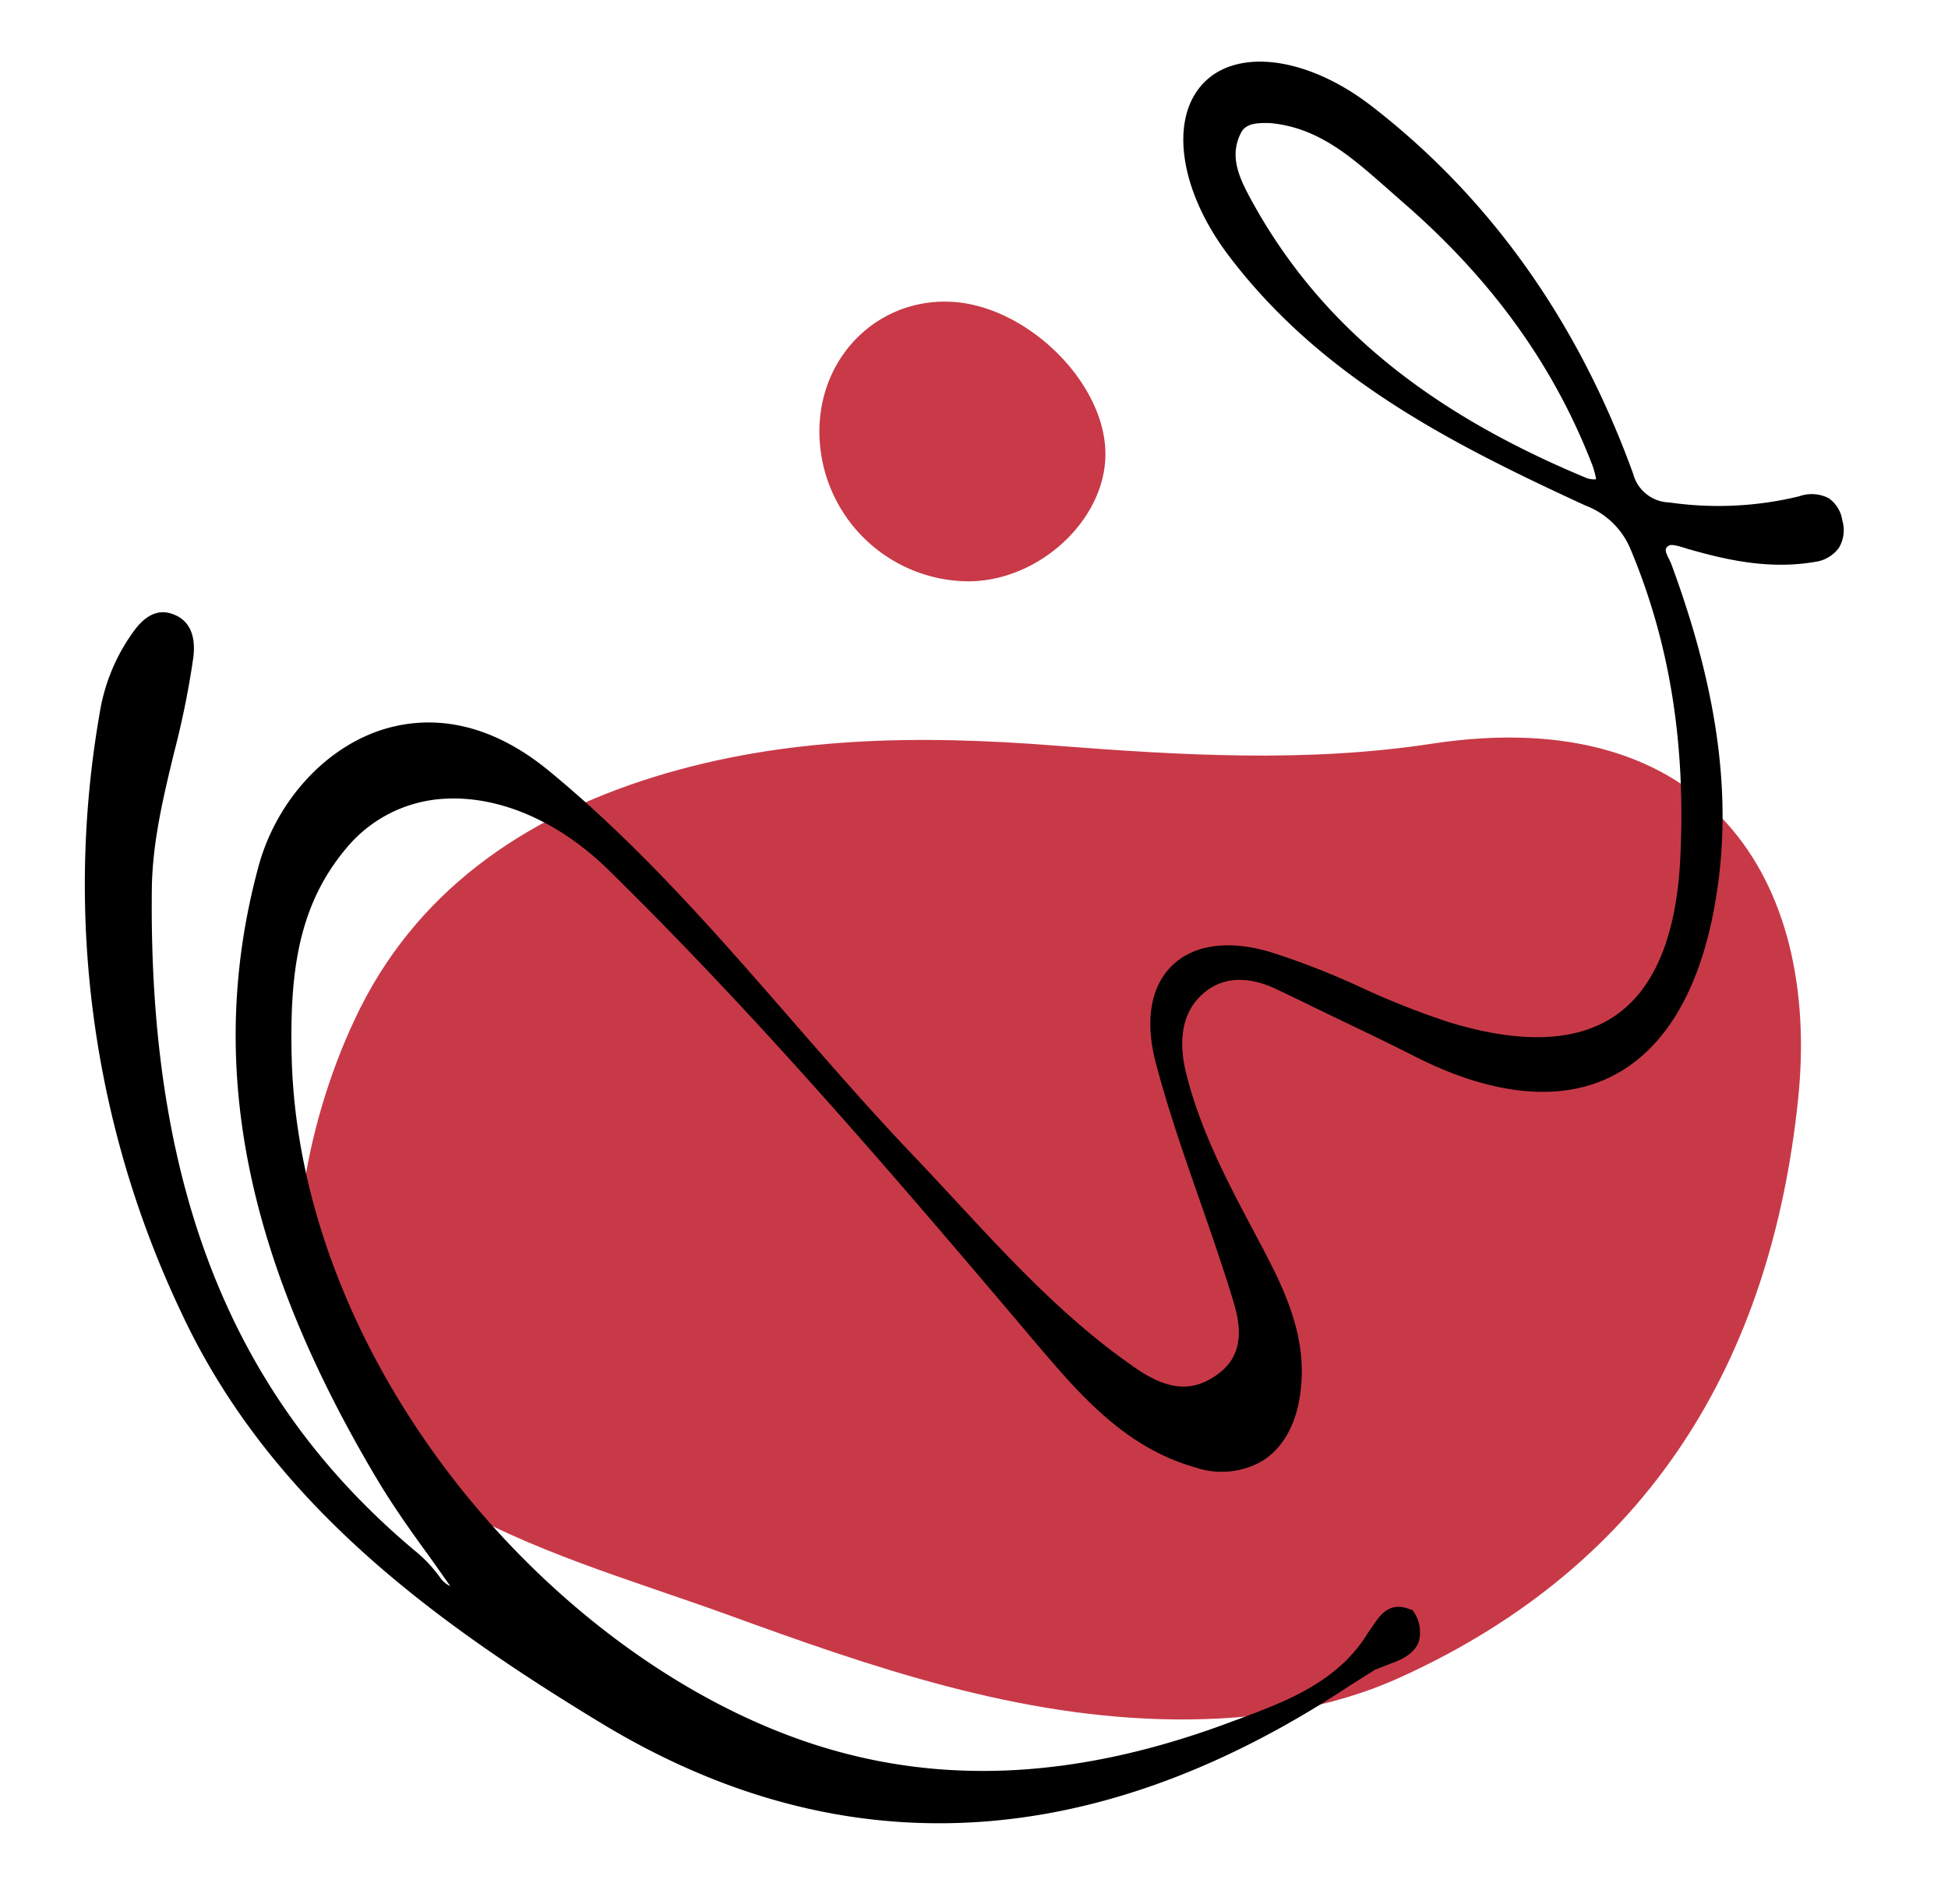
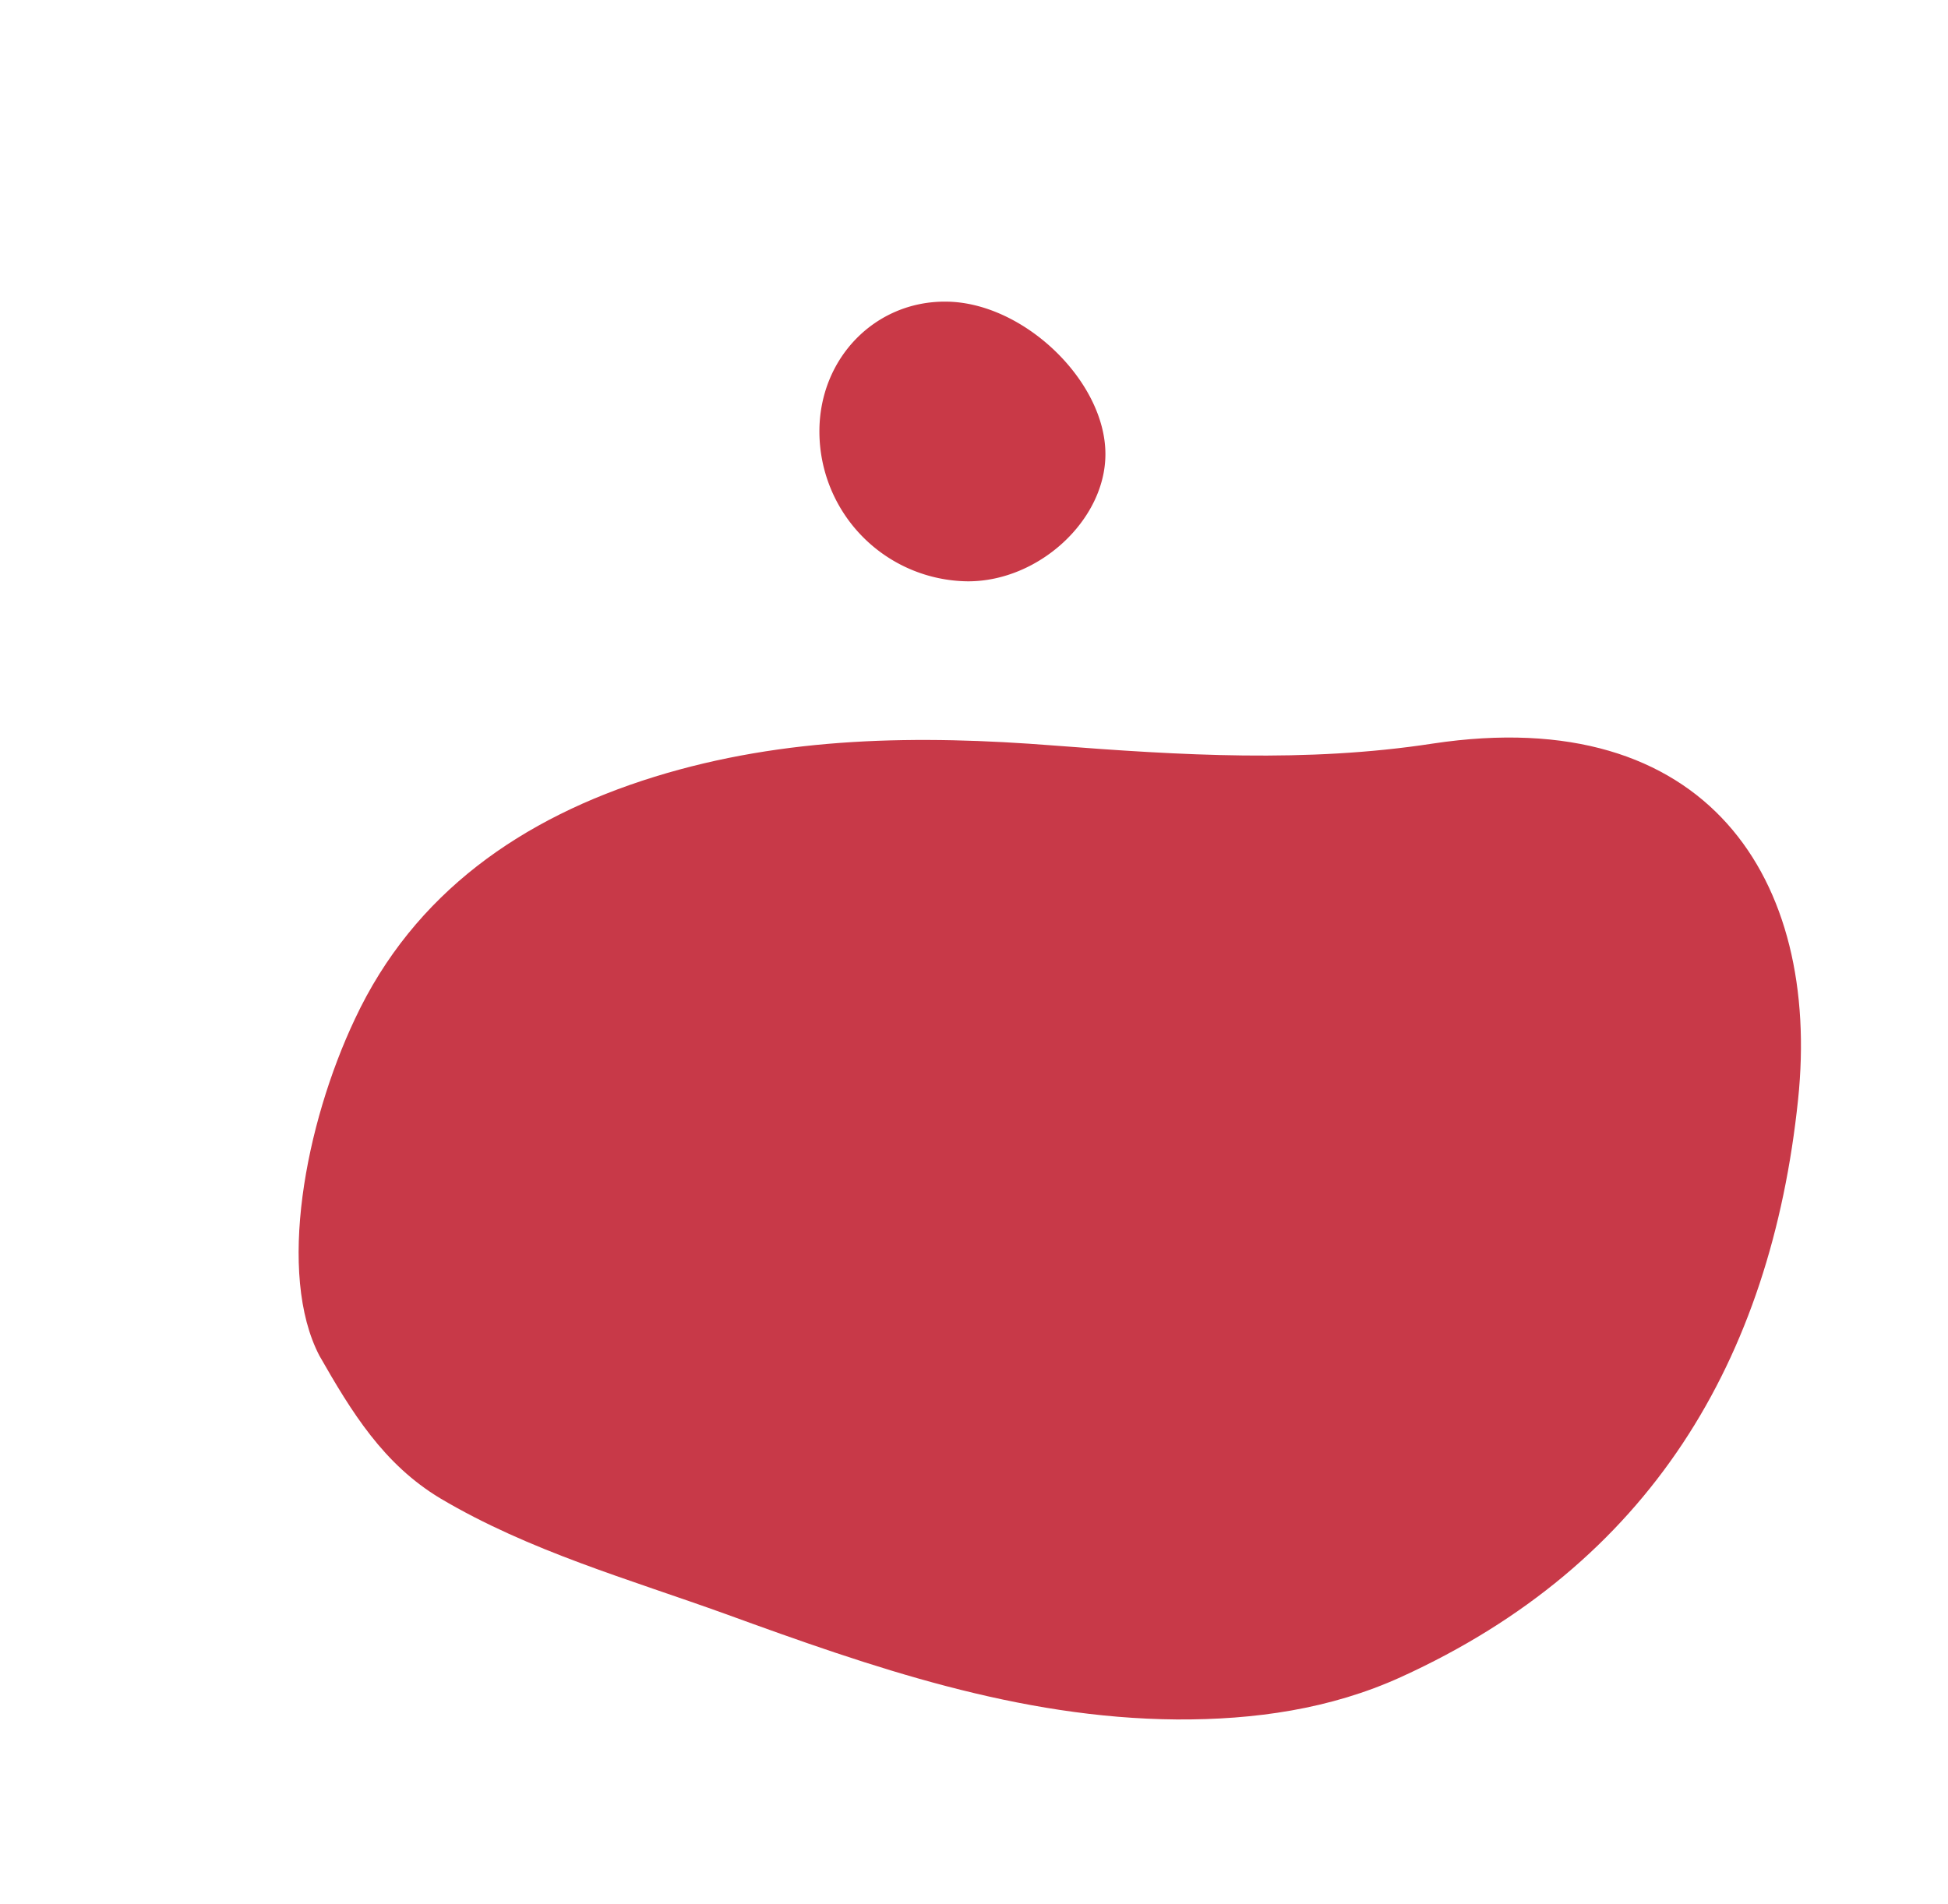
<svg xmlns="http://www.w3.org/2000/svg" id="b1e229a9-5504-4a39-a803-c05558fdc896" data-name="Disseny" width="223.47" height="218.48" viewBox="0 0 223.47 218.48">
  <defs>
    <style>.a665693b-5189-47ba-af7f-53b01709a8f2{fill:#c83948;}.a4accf32-5393-4712-b663-ff6c333cd6c6{fill:#c93947;}</style>
  </defs>
  <path class="a665693b-5189-47ba-af7f-53b01709a8f2" d="M135,197.29c-18.18-.14-35-6-51.76-12.1-11.08-4-22.52-7.21-32.75-13.28C44,168,40.36,162.07,36.64,155.55,31.76,146.18,35,129,40.72,116.91c6.76-14.43,19.14-23.07,34.36-27.78,15-4.64,30.37-4.8,45.81-3.59,14.5,1.12,29,2,43.45-.22,31.57-4.77,44.57,15.65,41.93,40.86-3.12,29.86-17,53.26-45.59,66.26C152.6,196.11,143.89,197.34,135,197.29Z" />
-   <path d="M211.35,59.73a3.77,3.77,0,0,0-1.57-2.57,4.27,4.27,0,0,0-3.4-.21,39.34,39.34,0,0,1-14.88.7,4.42,4.42,0,0,1-4.15-3.29C181,36.82,170.87,22.61,157.29,12.13,150,6.51,141.89,5.44,138,9.6s-2.62,12.33,2.87,19.62c10.55,14,25.43,21.61,41,28.78a9.08,9.08,0,0,1,5.21,5.08c4.49,10.74,6.34,22.36,5.67,35.55-.45,8.74-2.93,14.74-7.36,17.84s-10.92,3.36-19.28.78a91.76,91.76,0,0,1-9.9-3.92,88.39,88.39,0,0,0-10.47-4.09c-4.78-1.42-8.78-.87-11.27,1.54s-3.15,6.39-1.87,11.22c1.41,5.34,3.26,10.65,5.05,15.78,1.31,3.76,2.66,7.65,3.83,11.51.81,2.67,1.35,6-1.63,8.27s-5.88,2-9.68-.66c-7.79-5.37-14.28-12.37-20.55-19.14-1.62-1.74-3.23-3.48-4.87-5.2-4.77-5-9.39-10.31-13.86-15.44-8.56-9.83-17.41-20-27.73-28.52C55.24,82,48.3,82.32,43.87,83.72,37.24,85.83,31.65,92,29.64,99.47c-6,22.21-1.7,44.51,13.58,70.2,1.86,3.12,4,6.13,6.09,9,.78,1.1,1.57,2.21,2.34,3.32A2.84,2.84,0,0,1,50.49,181l-.2-.26A15.72,15.72,0,0,0,48,178.27C26.68,160.61,17,136.35,17.42,101.91c.07-5.29,1.32-10.47,2.53-15.48a100,100,0,0,0,2.23-11c.39-3.21-1-4.46-2.29-4.94-2.53-1-4.17,1.38-4.87,2.39a21.8,21.8,0,0,0-3.58,8.92,114.5,114.5,0,0,0,9.39,68.87c10.17,21.76,29,35.4,47.92,46.91q19.08,11.63,39,11.62c15.42,0,31.15-5.25,47-15.73l3-1.89,1.87-.73c1.72-.6,2.74-1.41,3.14-2.48a4.18,4.18,0,0,0-.66-3.54l-.06-.11-.12,0c-2.46-1.08-3.56.54-4.45,1.85-.16.24-.32.47-.51.73-3.41,5.65-9.3,7.88-15,10l-.42.15c-17,6.44-32.37,7.46-46.87,3.1-15.19-4.56-30.49-15.51-42-30-12-15.16-18.8-32.65-19.21-49.26-.23-9.59.72-17.31,6.18-23.86A15.68,15.68,0,0,1,51.2,91.64c6.22-.3,13,2.67,18.6,8.17,17,16.68,32.38,34.62,48,53.07l.77.91c5.09,6,10.36,12.28,18.58,14.59a9.34,9.34,0,0,0,7.67-.76c2.19-1.37,3.65-3.79,4.23-7,1.28-7.13-1.89-13.07-4.95-18.82l-.24-.46c-2.92-5.5-6.24-11.73-7.84-18.42-.63-2.64-.83-6.31,1.85-8.78,2.83-2.62,6.31-1.75,8.73-.56,2.12,1,4.25,2.06,6.38,3.08,3.08,1.48,6.27,3,9.36,4.57,8.71,4.42,16.45,5.24,22.37,2.36s9.95-9.32,11.81-18.72c2.39-12.06.87-24.81-4.78-40.12a5.89,5.89,0,0,0-.29-.63c-.45-.9-.5-1.21,0-1.52.3-.19,1.17.07,1.75.25l.35.11c4.5,1.3,9.36,2.39,14.54,1.53a4.1,4.1,0,0,0,2.85-1.61A3.93,3.93,0,0,0,211.35,59.73ZM183.08,55h0a2.86,2.86,0,0,1-1-.12C163.48,47.17,151.24,37,143.57,23c-1.47-2.68-2.57-5.12-1.2-7.77.59-1.15,2-1.13,3.31-1.11C151.24,14.62,155,18,159,21.5l1.79,1.58c10.3,8.9,17.47,18.83,21.91,30.37a9.67,9.67,0,0,1,.38,1.41Z" />
  <path class="a4accf32-5393-4712-b663-ff6c333cd6c6" d="M94,49.5c0-8.4,6.38-14.93,14.45-14.89,8.89,0,18.37,9.08,18.36,17.5,0,7.56-7.64,14.61-15.78,14.59A17.2,17.2,0,0,1,94,49.5Z" />
</svg>